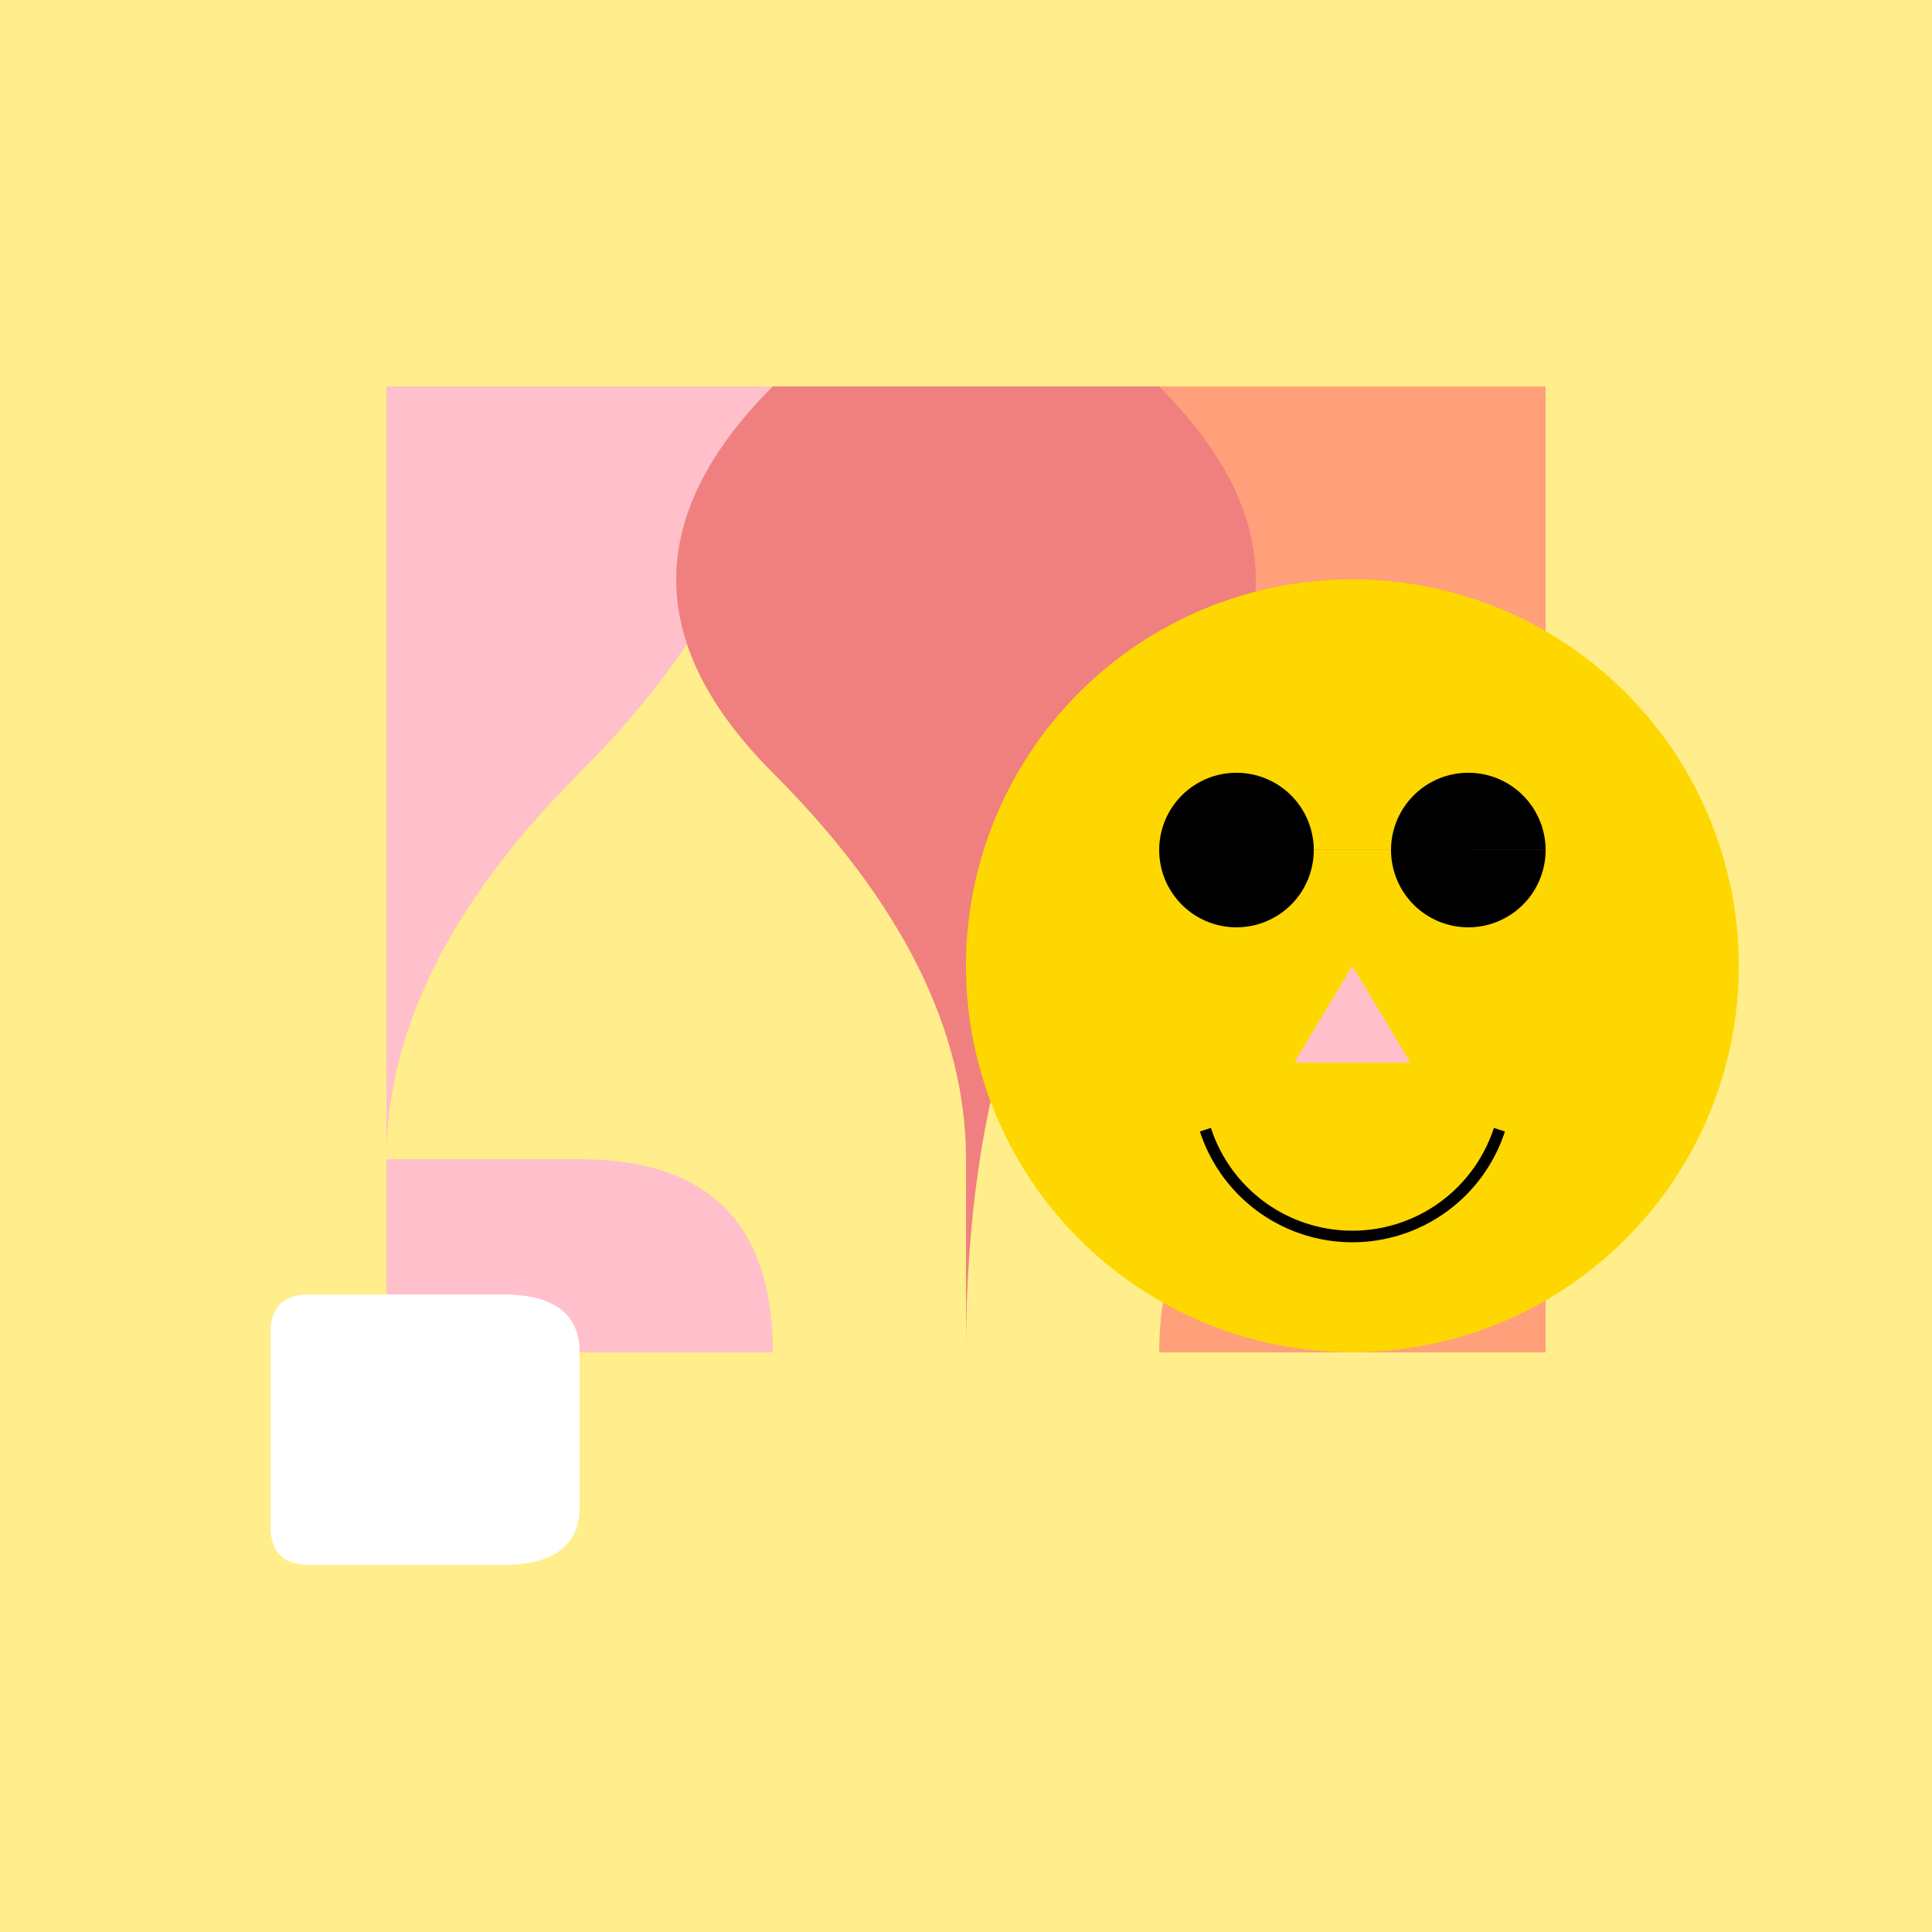
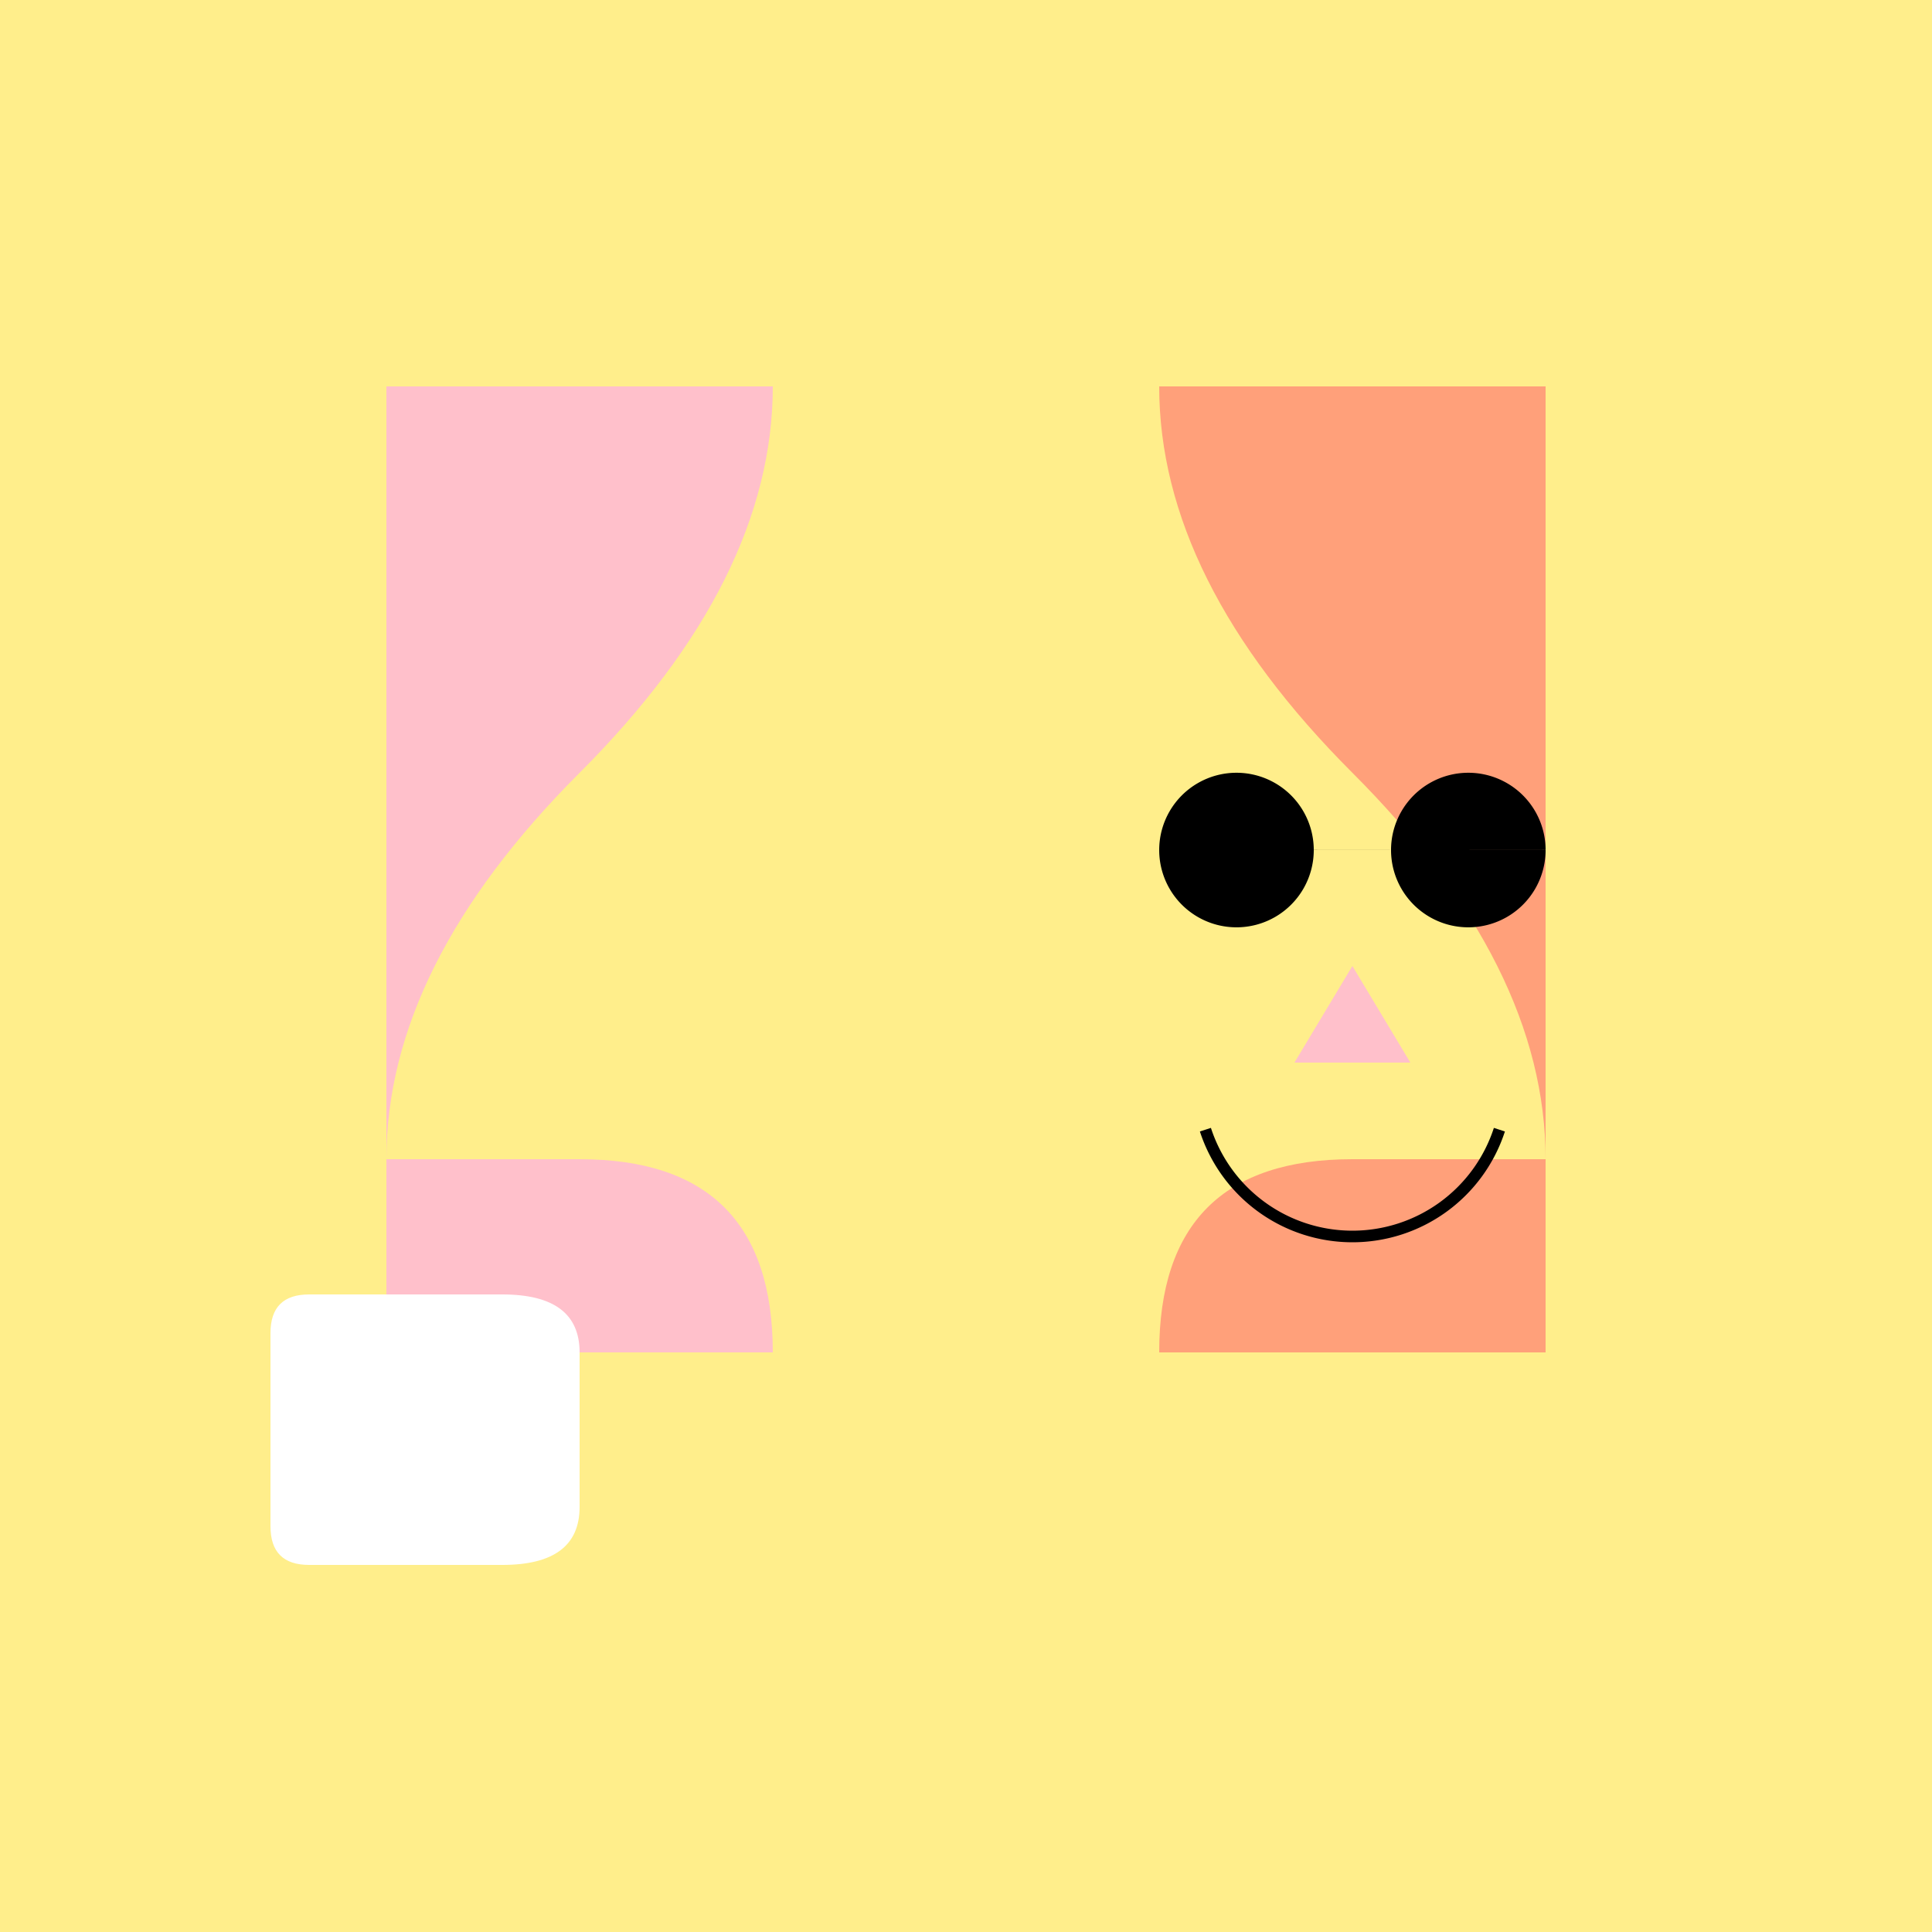
<svg xmlns="http://www.w3.org/2000/svg" width="500" height="500">
  <defs />
  <g>
    <rect fill="#FFEE8B" stroke="none" x="0" y="0" width="512" height="512" />
    <path fill="#FFC0CB" stroke="none" paint-order="stroke fill markers" d=" M 100 100 L 200 100 Q 200 150 150 200 Q 100 250 100 300 Q 100 300 150 300 Q 200 300 200 350 L 100 350 Z" />
    <path fill="#FFA07A" stroke="none" paint-order="stroke fill markers" d=" M 400 100 L 300 100 Q 300 150 350 200 Q 400 250 400 300 Q 400 300 350 300 Q 300 300 300 350 L 400 350 Z" />
-     <path fill="#F08080" stroke="none" paint-order="stroke fill markers" d=" M 250 400 L 250 300 Q 250 250 200 200 Q 150 150 200 100 L 300 100 Q 350 150 300 200 Q 250 250 250 350 Z" />
-     <path fill="#FFD700" stroke="none" paint-order="stroke fill markers" d=" M 450 250 A 100 100 0 1 1 450 249.9 Z" />
    <path fill="#000000" stroke="none" paint-order="stroke fill markers" d=" M 340 220 A 20 20 0 1 1 340 219.98 L 400 220 A 20 20 0 1 1 400 219.98 Z" />
    <path fill="#FFC0CB" stroke="none" paint-order="stroke fill markers" d=" M 350 250 L 335 275 L 365 275 Z" />
    <path fill="none" stroke="#000000" paint-order="fill stroke markers" d=" M 388.042 292.361 A 40 40 0 0 1 311.958 292.361" stroke-miterlimit="10" stroke-width="3" stroke-dasharray="" />
    <path fill="#FFFFFF" stroke="none" paint-order="stroke fill markers" d=" M 150 400 L 150 350 Q 150 335 130 335 L 80 335 Q 70 335 70 345 L 70 395 Q 70 405 80 405 L 130 405 Q 150 405 150 390 Z" />
  </g>
</svg>